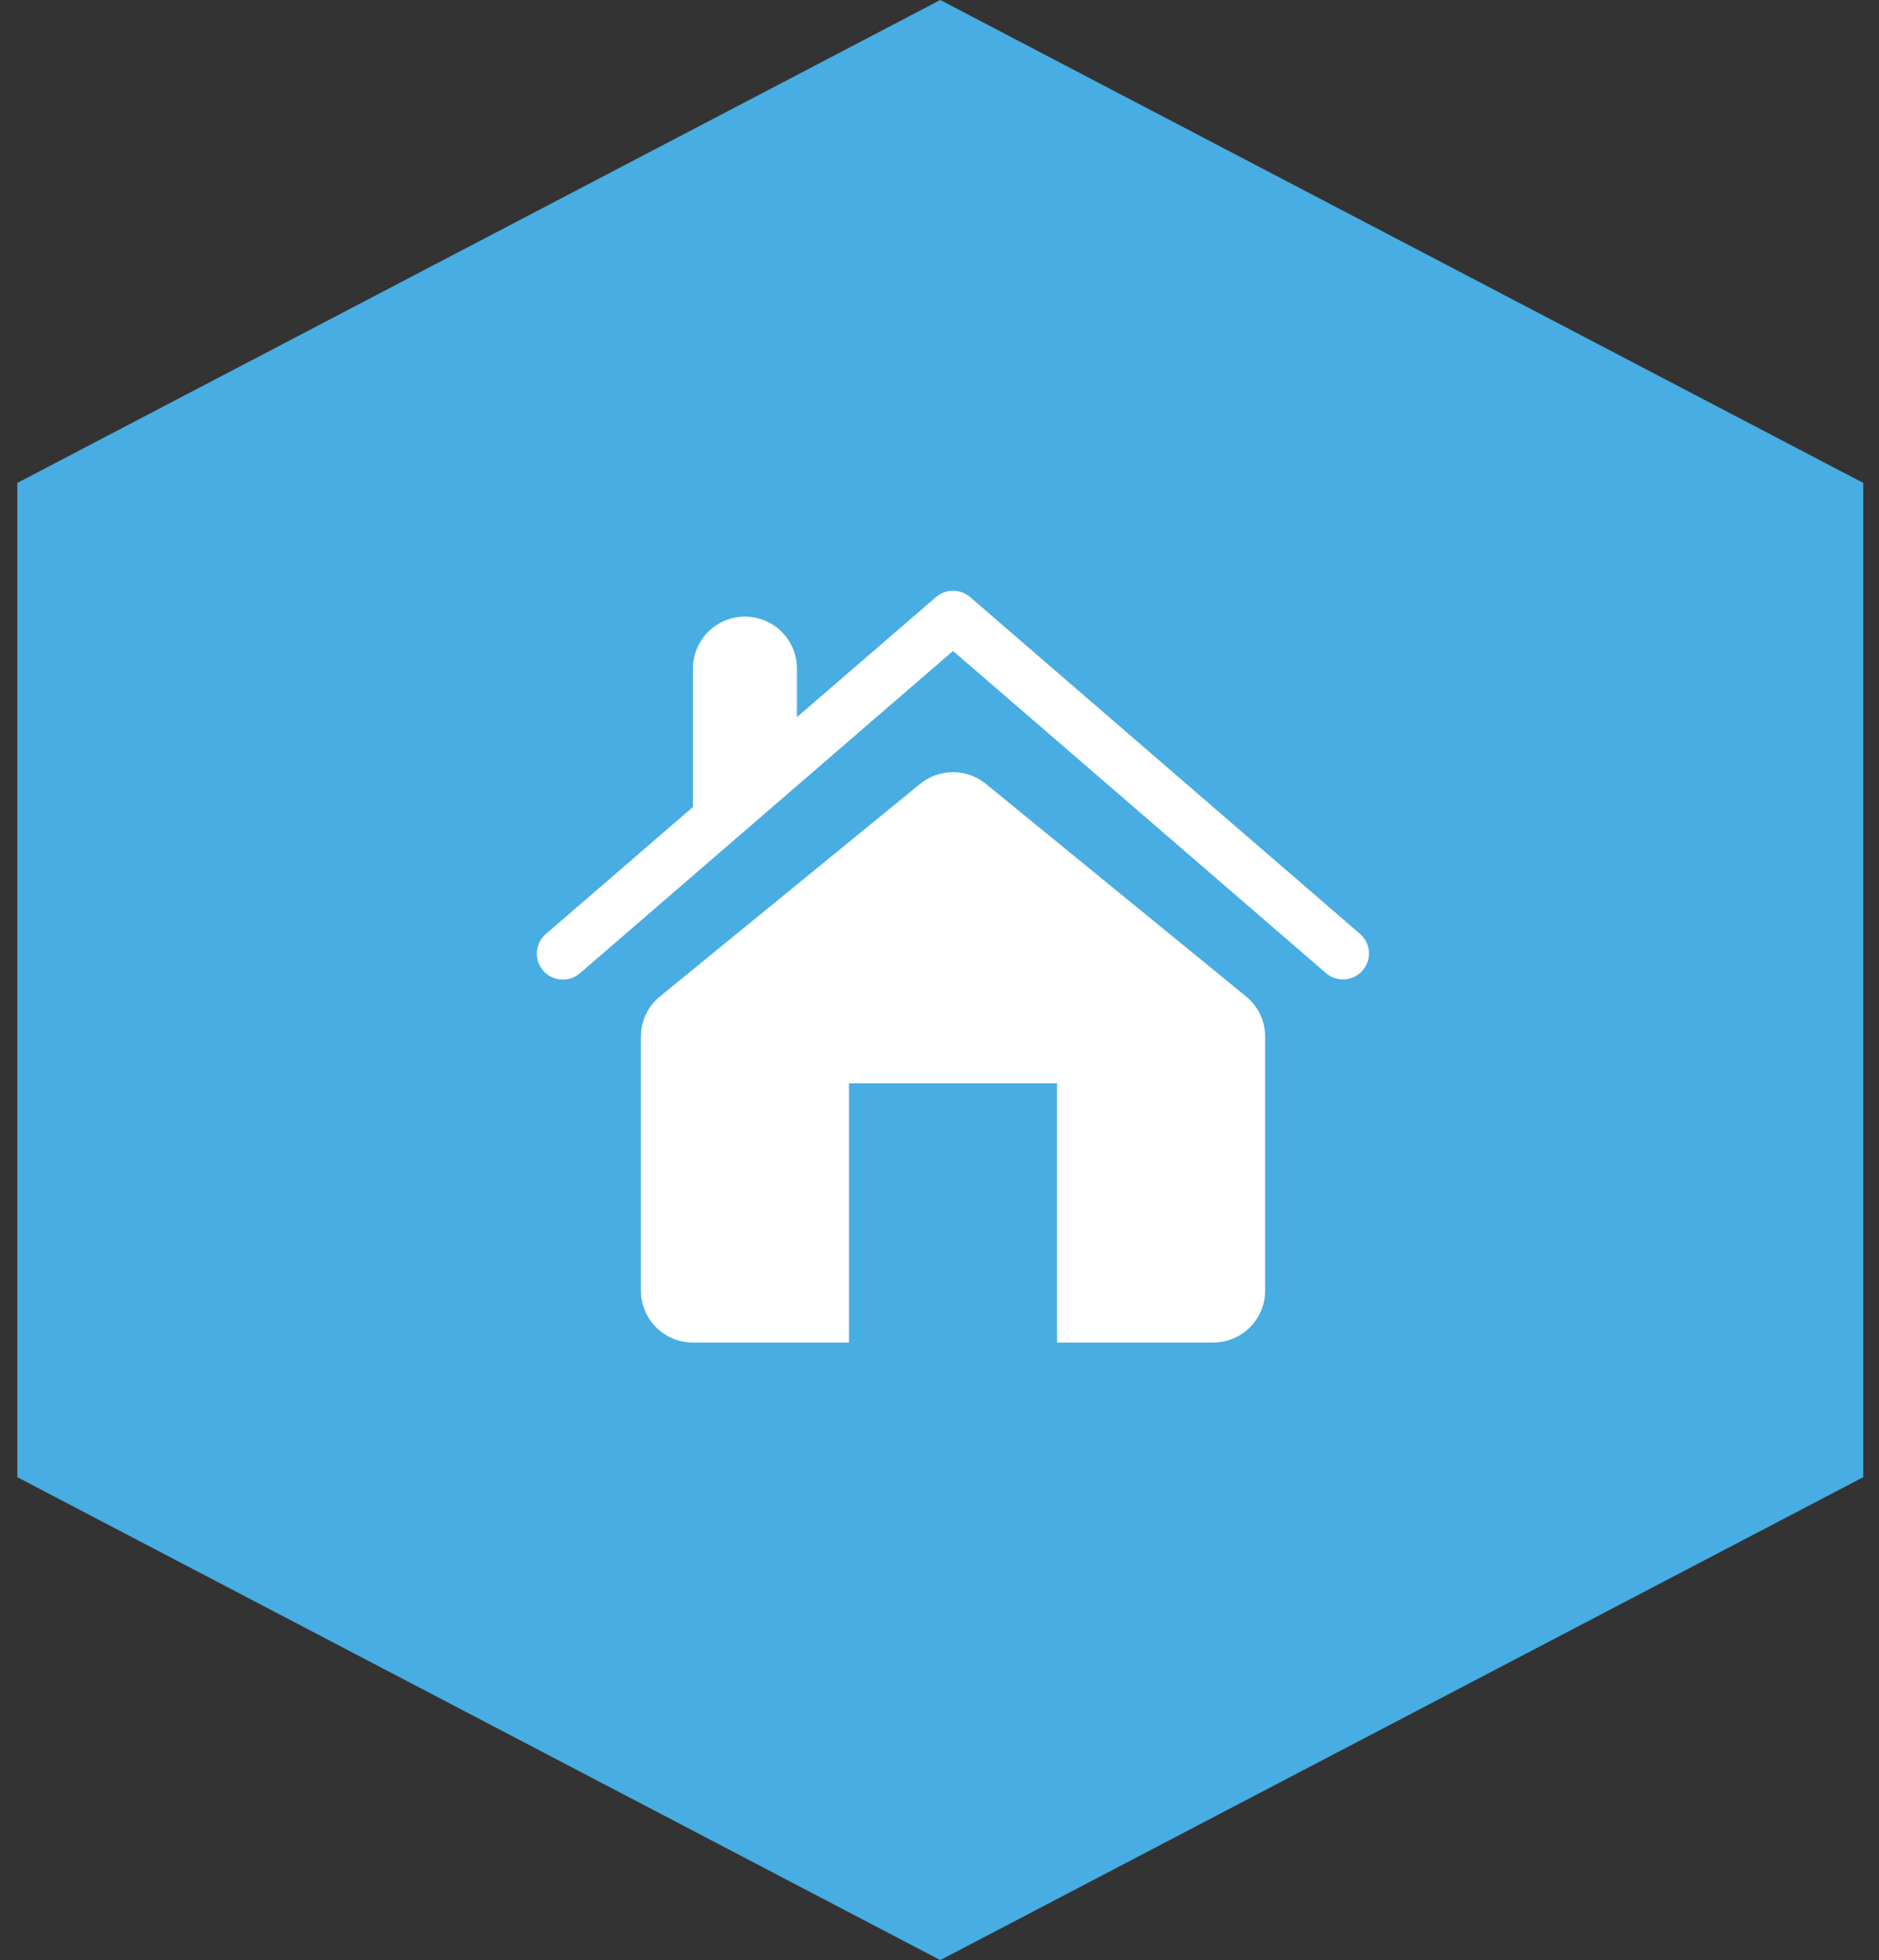
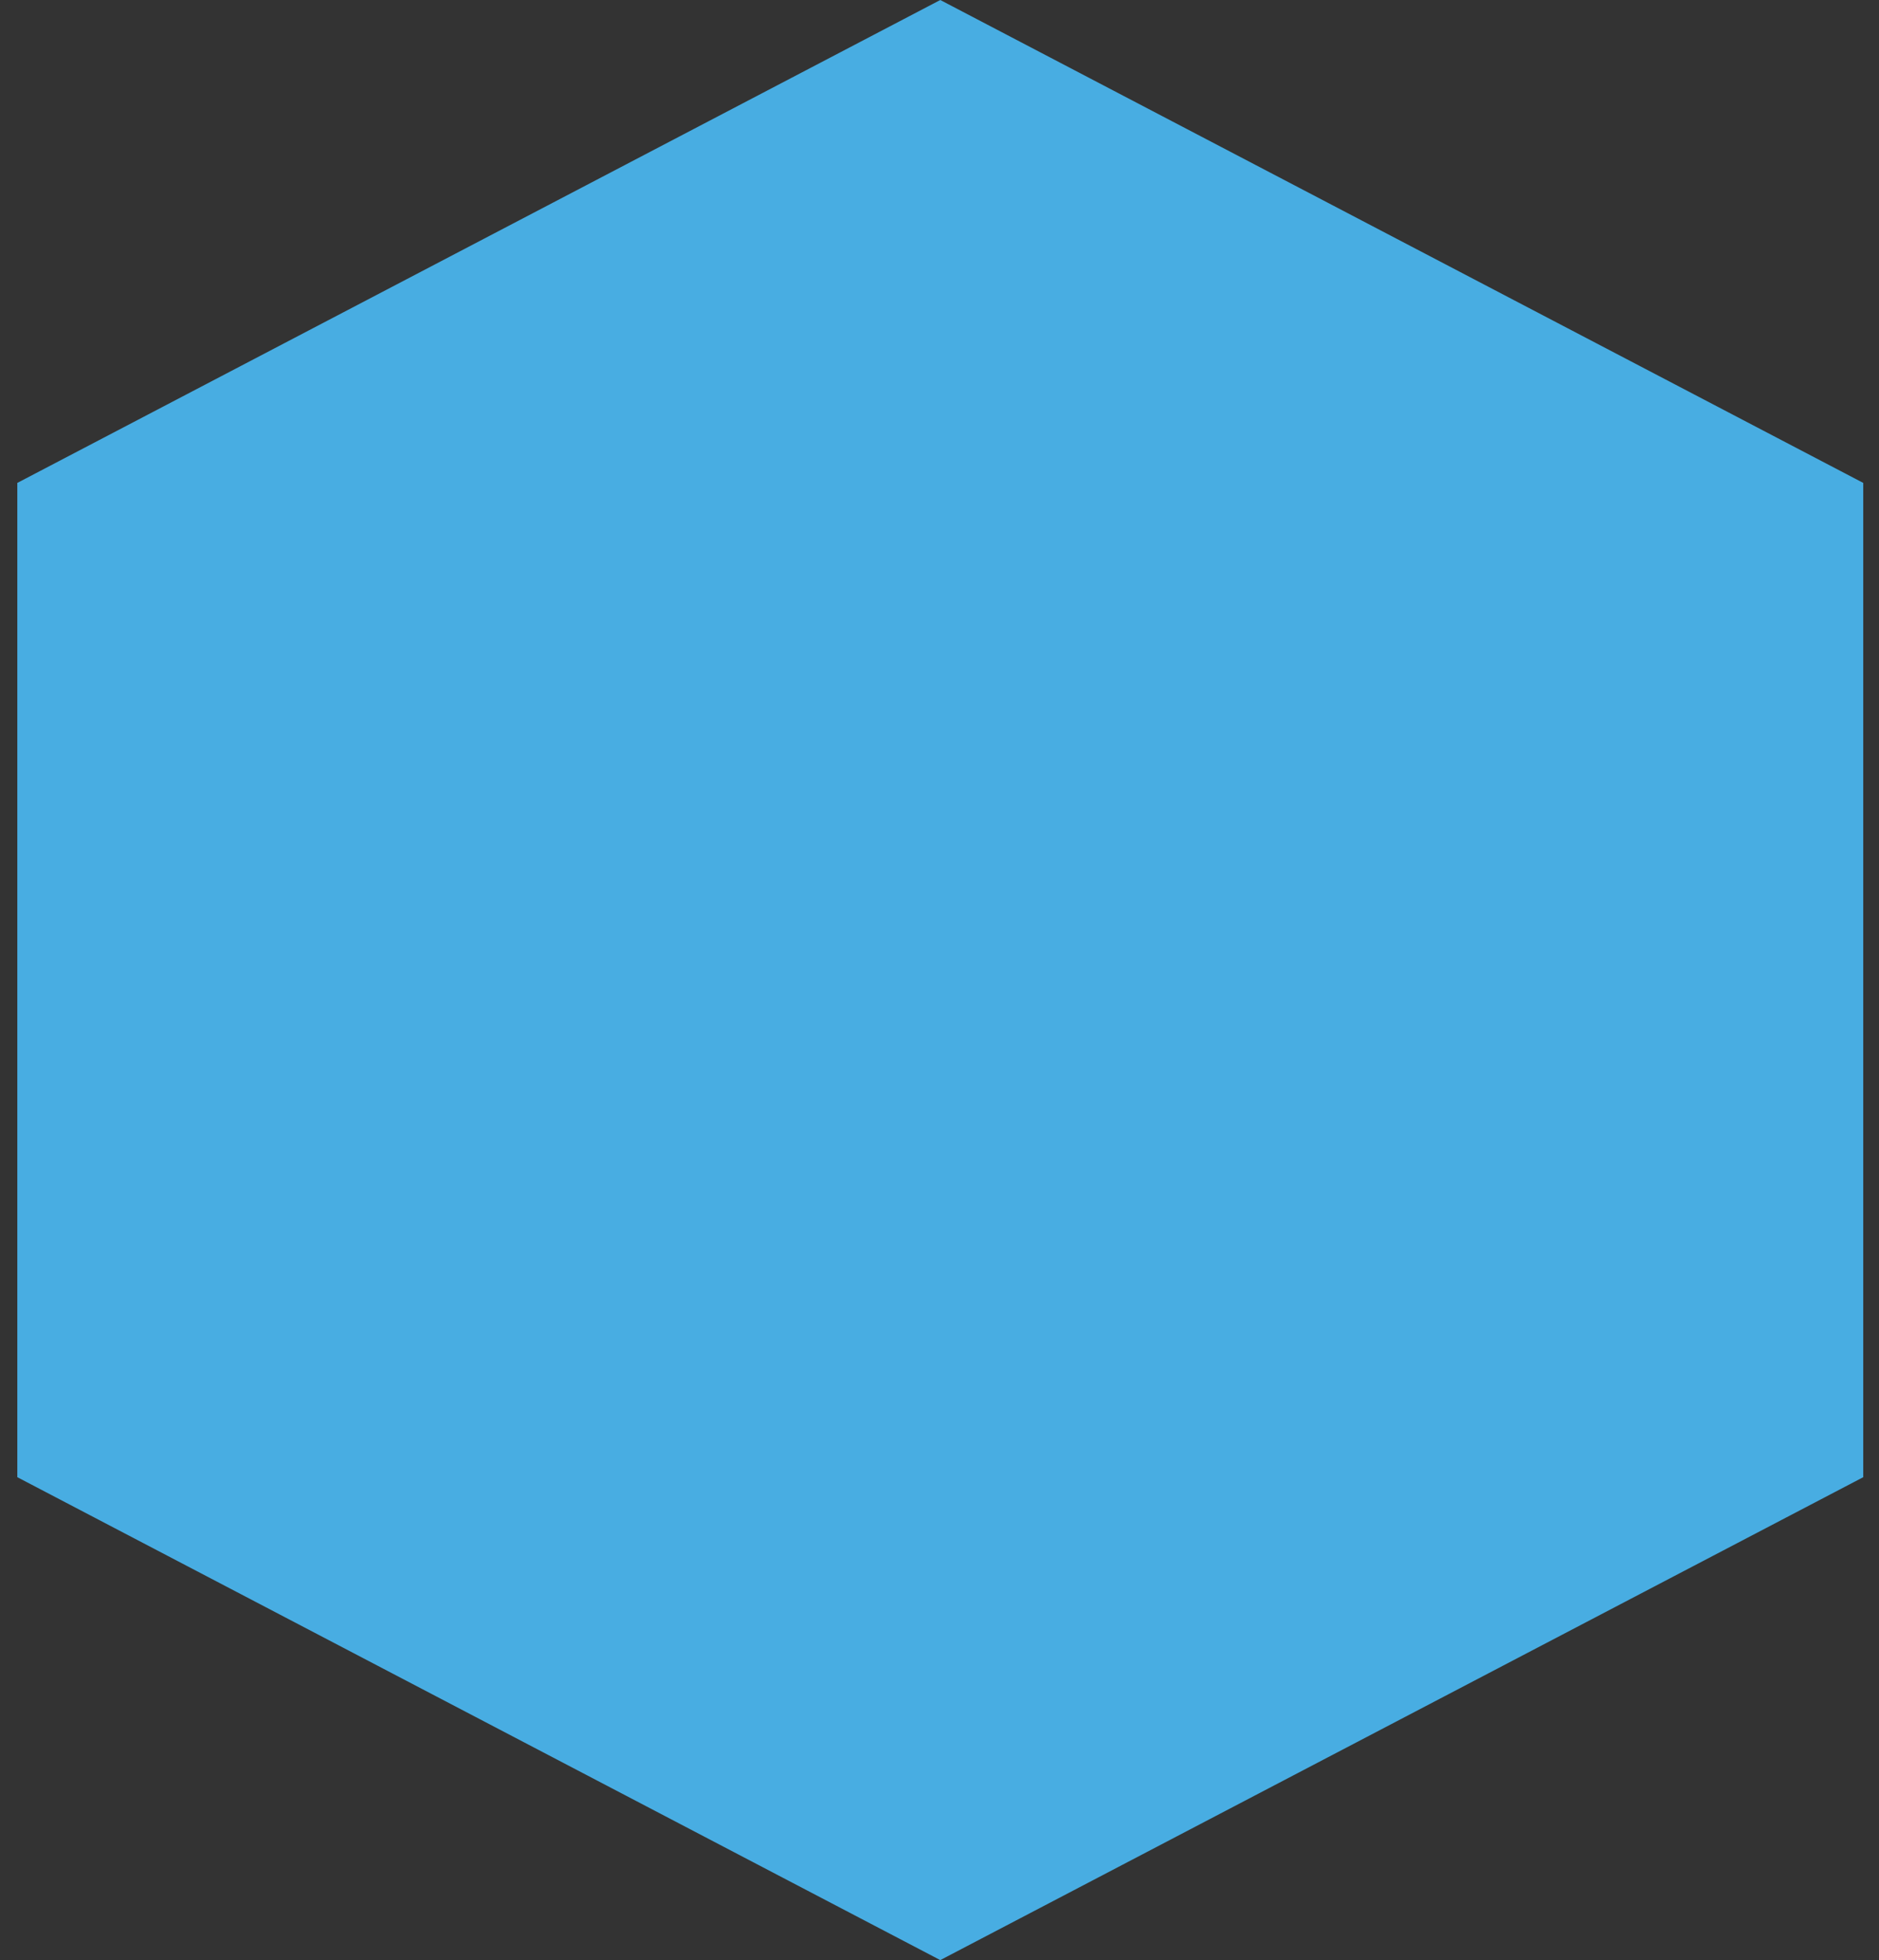
<svg xmlns="http://www.w3.org/2000/svg" width="70" height="73" viewBox="0 0 70 73" fill="none">
  <rect x="0" y="0" width="70" height="73" fill="#333333" stroke="none" />
-   <path fill-rule="evenodd" clip-rule="evenodd" d="M35.029 0L69.413 17.985H0.645L35.029 0ZM0.645 55.014V17.986H69.413V55.014V55.015H69.413L35.029 73L0.645 55.015H0.645V55.014Z" fill="#48ADE2" />
-   <path d="M21.605 36.247L35.504 24.244L49.403 36.247C49.597 36.412 49.849 36.493 50.104 36.474C50.359 36.455 50.595 36.336 50.763 36.144C50.93 35.952 51.014 35.701 50.998 35.447C50.981 35.194 50.865 34.956 50.674 34.788L36.139 22.236C35.963 22.084 35.738 22 35.505 22C35.272 22 35.046 22.084 34.87 22.236L29.69 26.708V24.897C29.69 24.385 29.486 23.894 29.122 23.531C28.759 23.169 28.266 22.966 27.752 22.966C27.238 22.966 26.745 23.169 26.382 23.531C26.018 23.894 25.814 24.385 25.814 24.897V30.055L20.333 34.788C20.14 34.956 20.021 35.194 20.002 35.449C19.984 35.705 20.068 35.957 20.236 36.151C20.589 36.552 21.2 36.597 21.605 36.247ZM31.628 40.345H39.38V50H45.194C45.708 50 46.2 49.797 46.564 49.434C46.927 49.072 47.131 48.581 47.131 48.069V38.605C47.131 38.026 46.872 37.479 46.422 37.112L36.732 29.197C36.386 28.913 35.952 28.758 35.504 28.758C35.056 28.758 34.621 28.913 34.275 29.197L24.585 37.112C24.363 37.293 24.184 37.521 24.062 37.779C23.939 38.037 23.876 38.319 23.876 38.605V48.069C23.876 48.581 24.08 49.072 24.444 49.434C24.807 49.797 25.3 50 25.814 50H31.628V40.345Z" fill="white" />
+   <path fill-rule="evenodd" clip-rule="evenodd" d="M35.029 0L69.413 17.985H0.645L35.029 0M0.645 55.014V17.986H69.413V55.014V55.015H69.413L35.029 73L0.645 55.015H0.645V55.014Z" fill="#48ADE2" />
</svg>